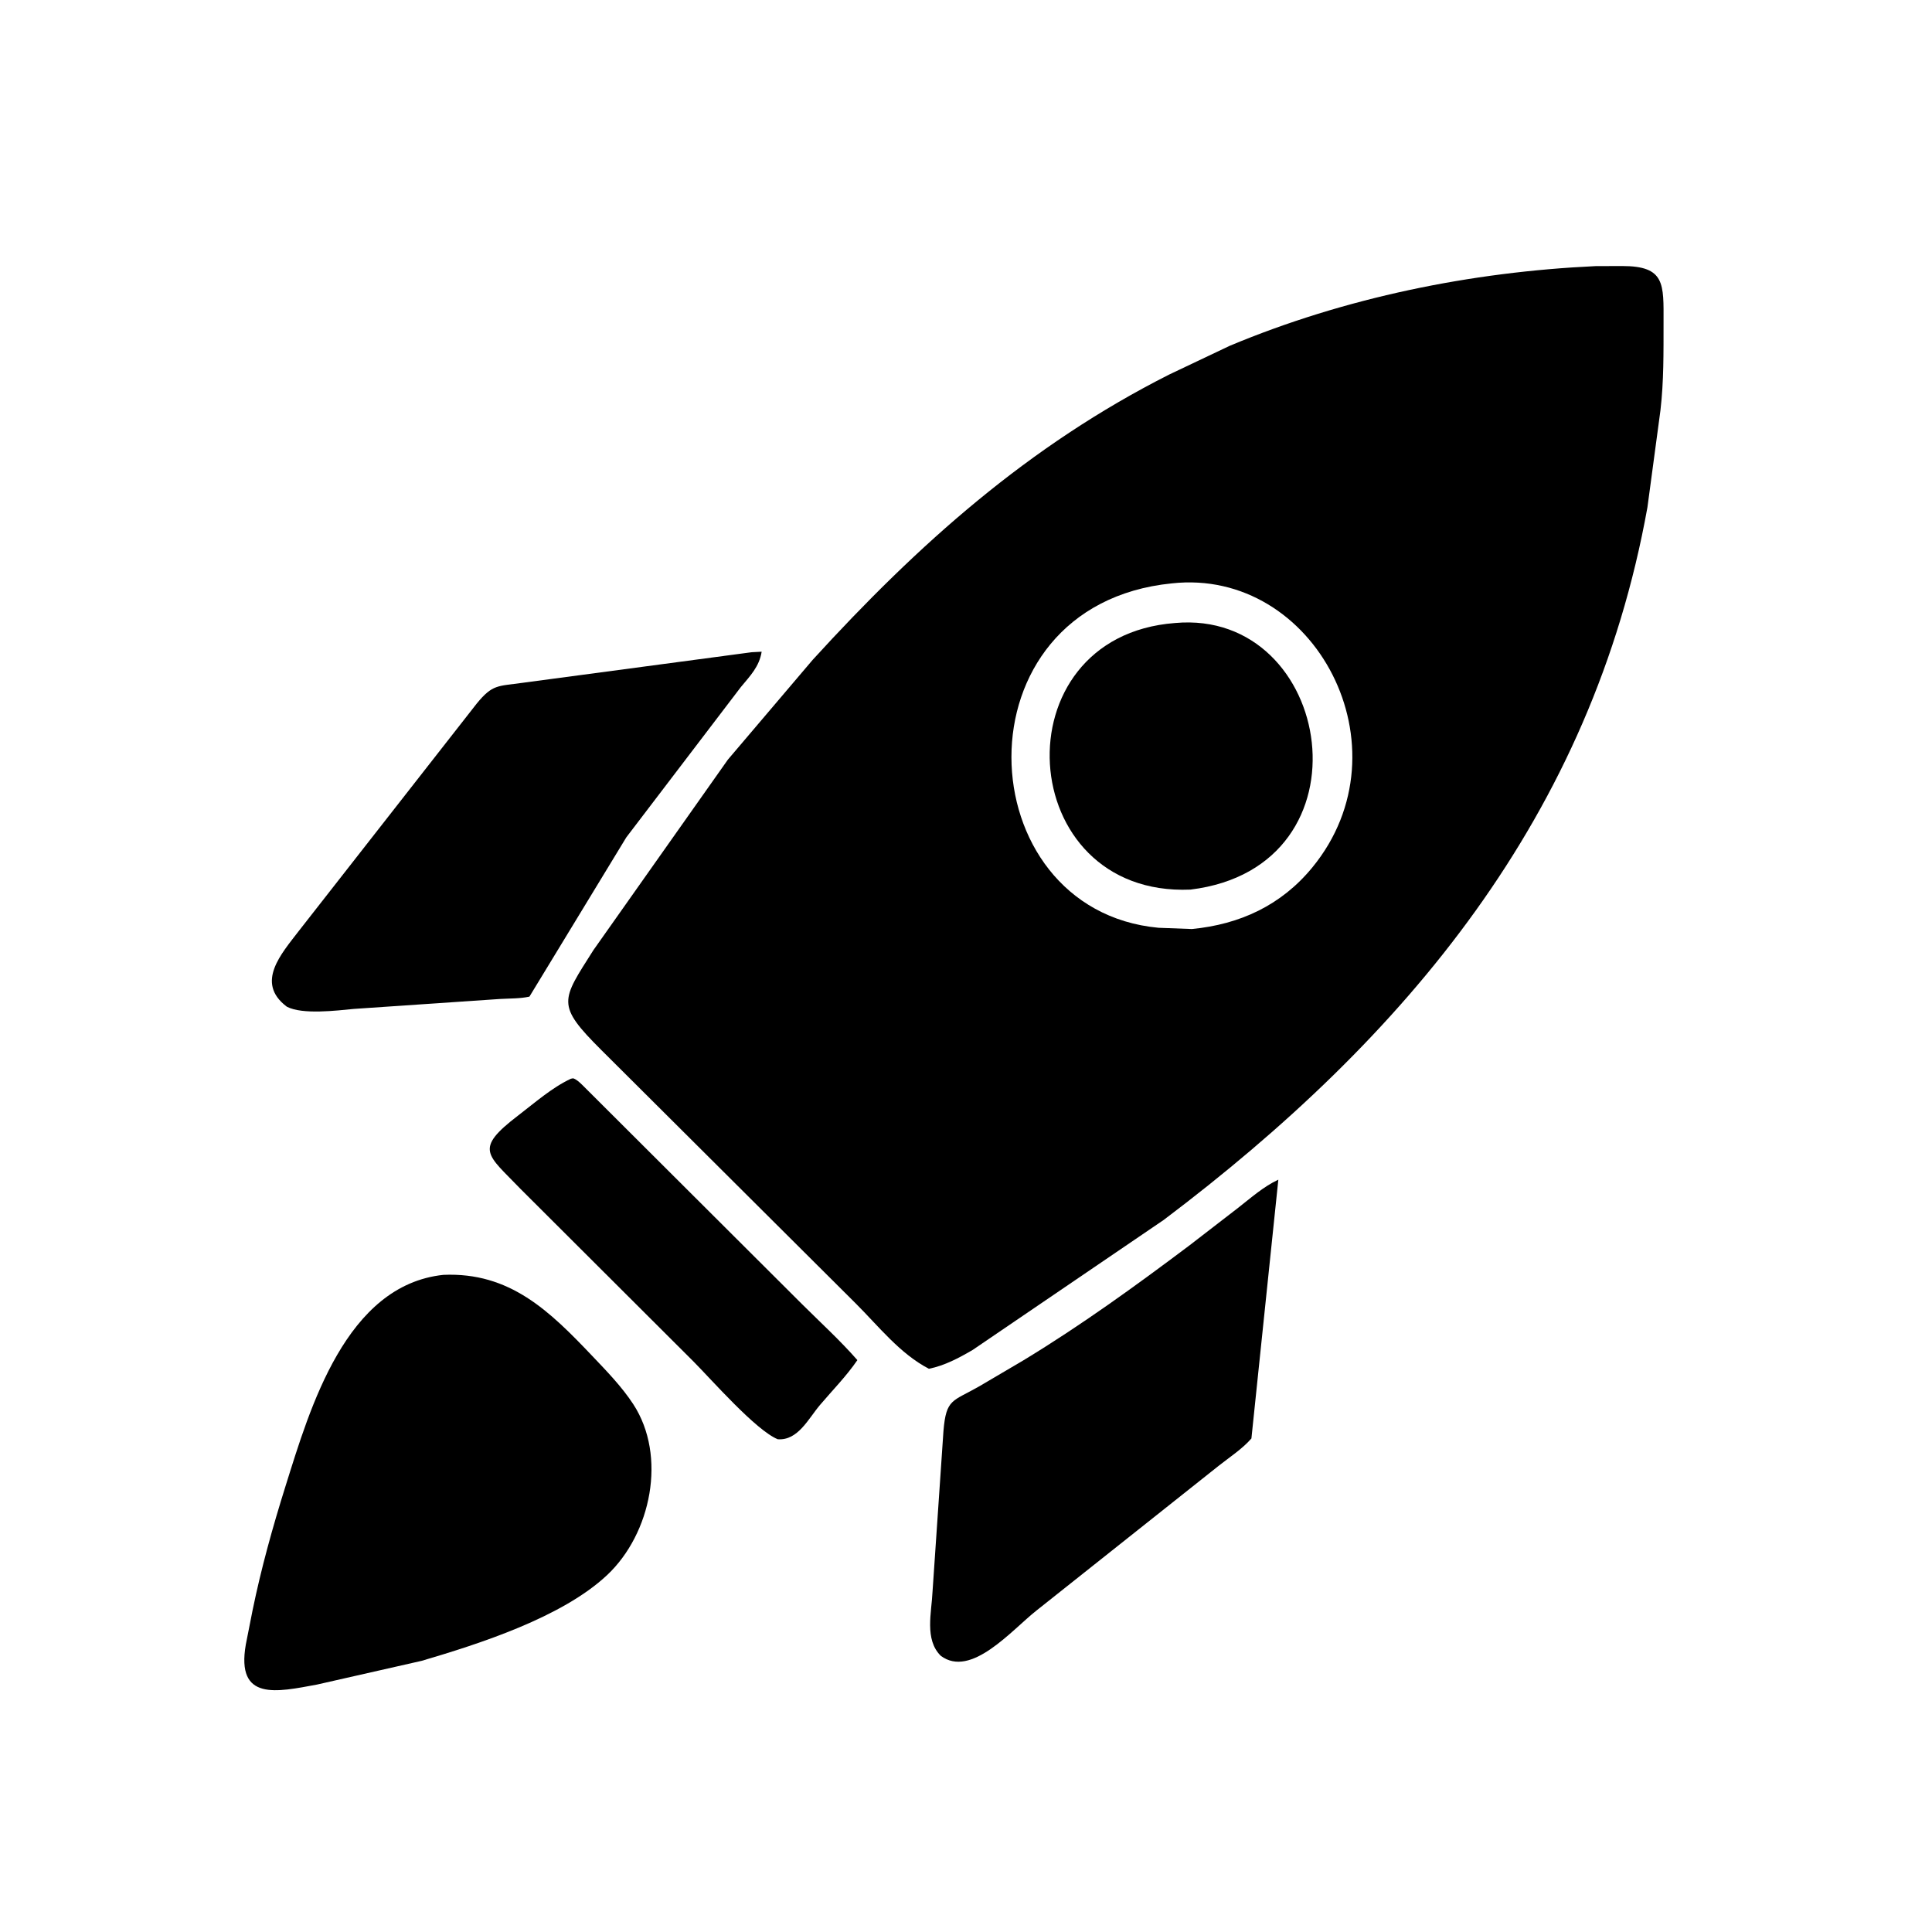
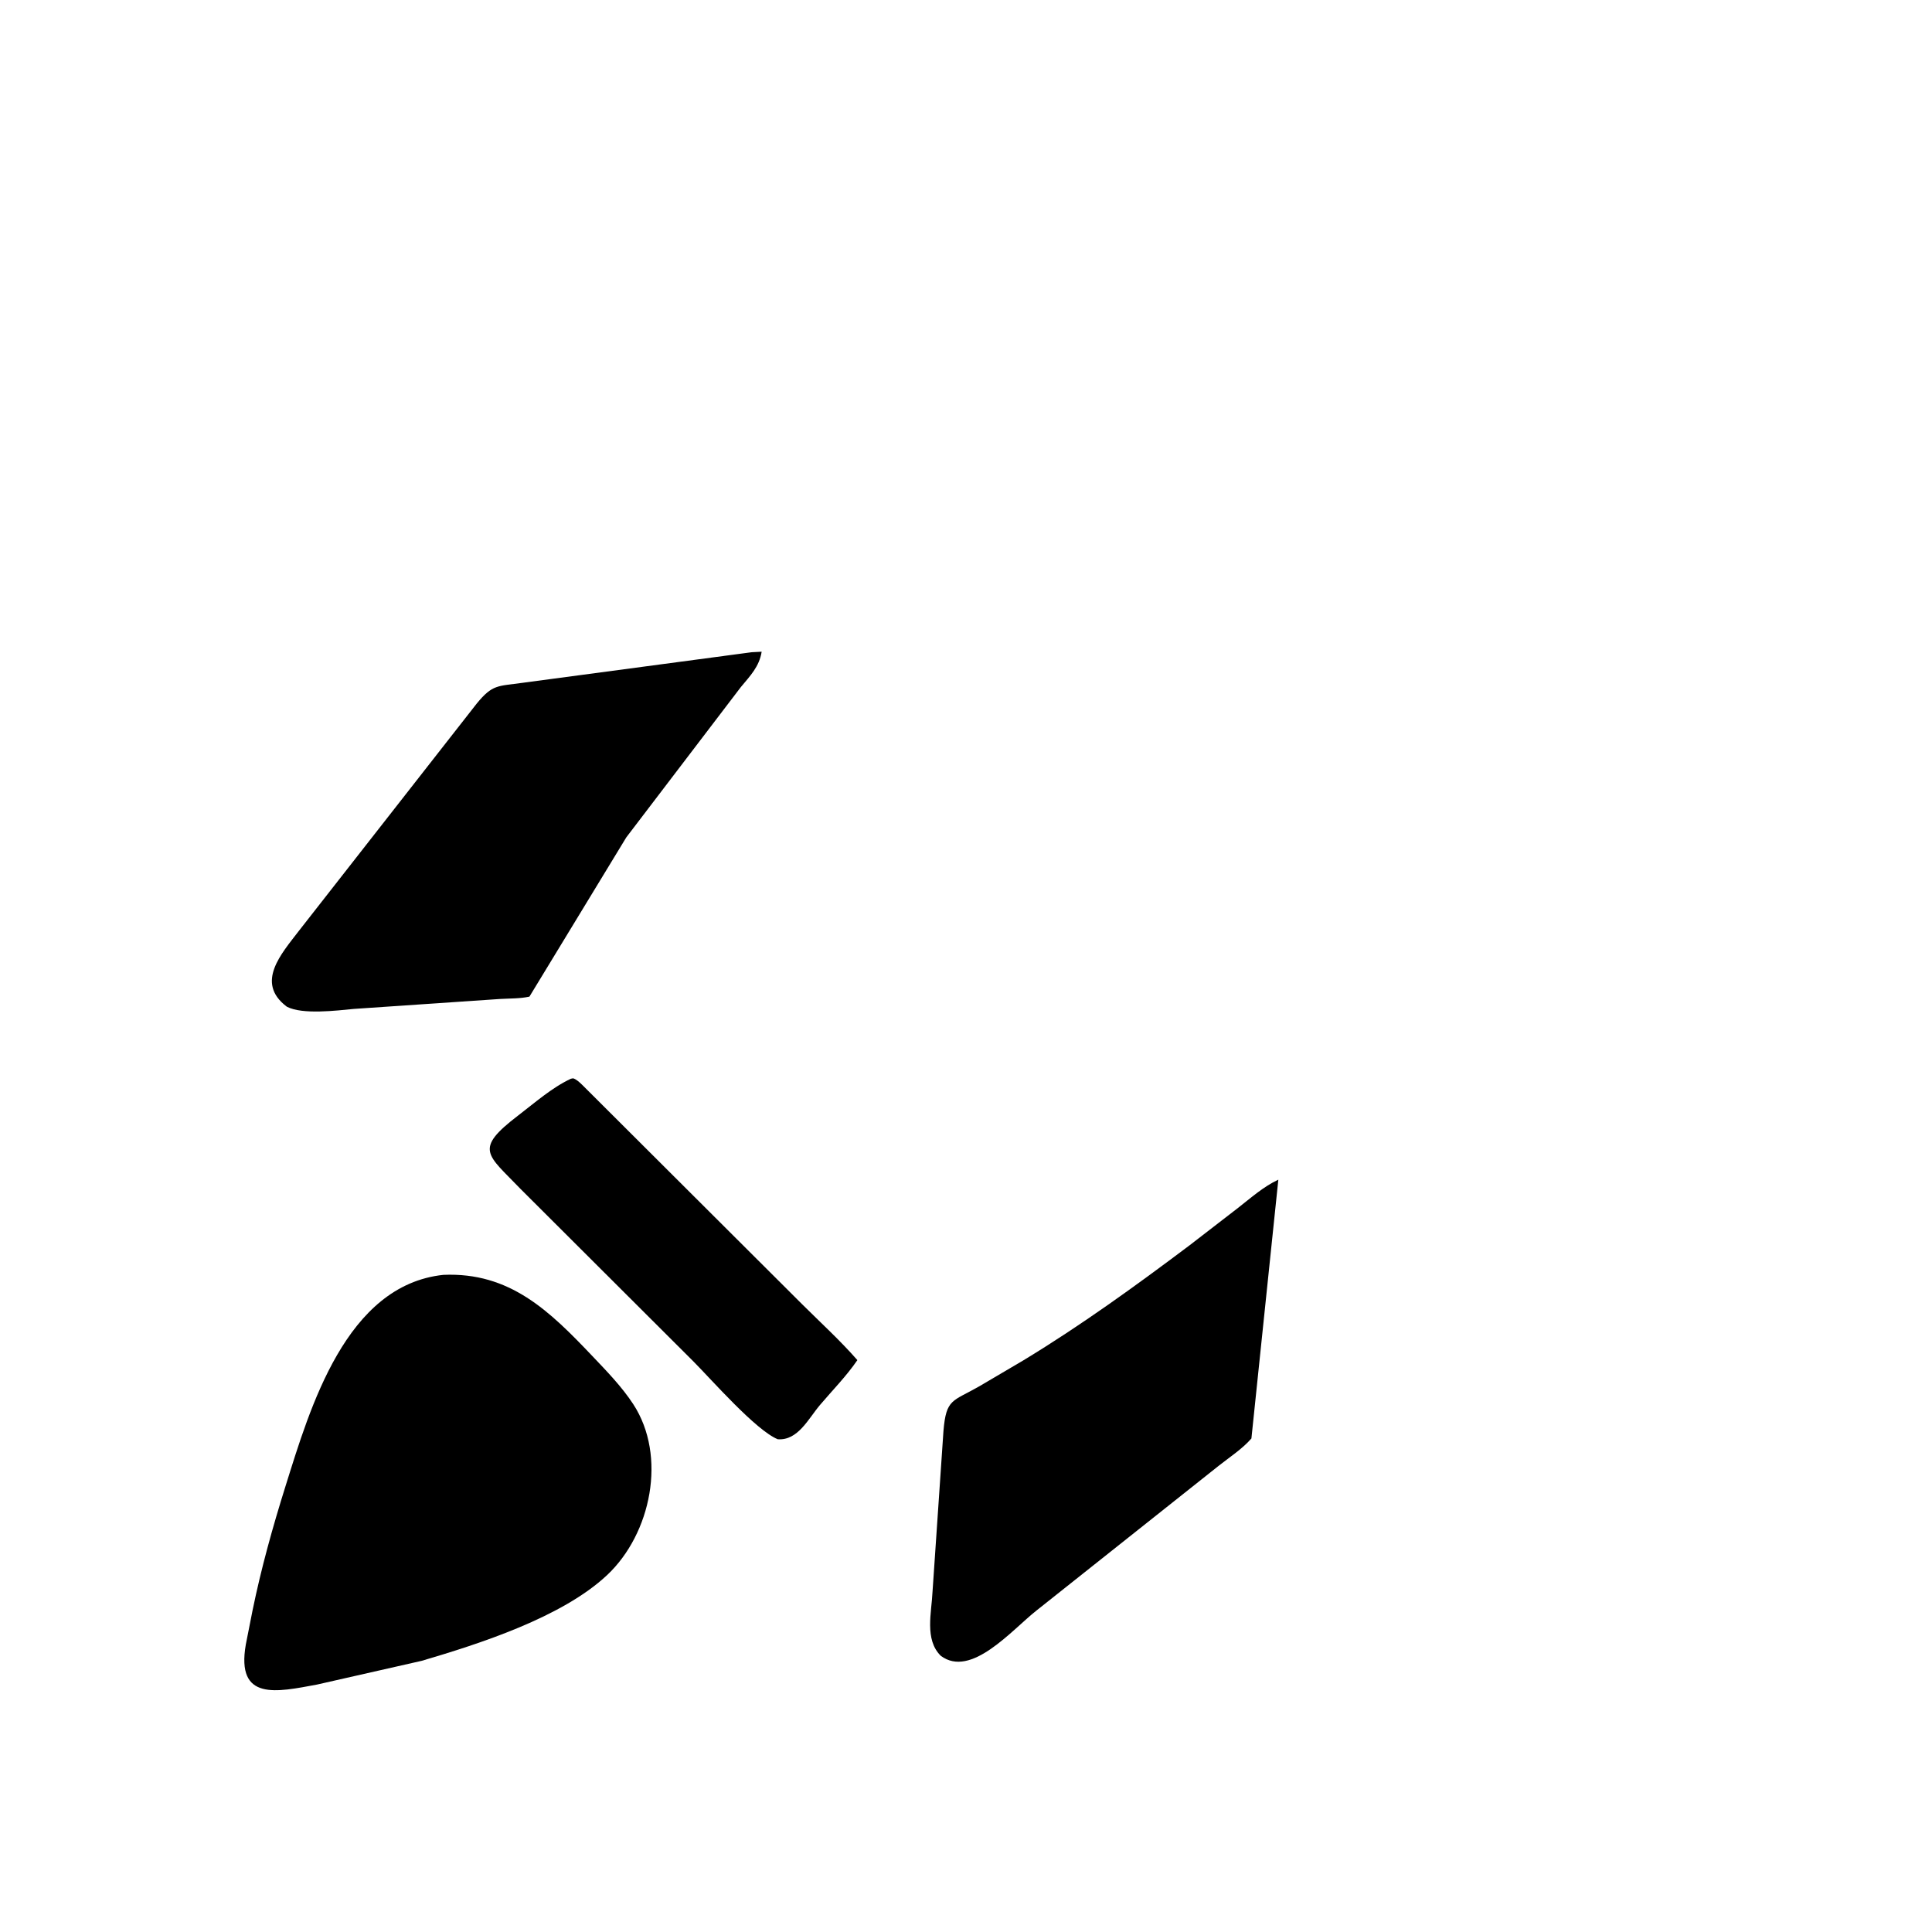
<svg xmlns="http://www.w3.org/2000/svg" version="1.1" style="display: block;" viewBox="0 0 2048 2048" width="640" height="640">
-   <path transform="translate(0,0)" fill="rgb(0,0,0)" d="M 826.5 1301.41 L 637.583 1113.23 C 589.059 1064.87 595.011 1060.94 629.097 1007.09 L 771.585 805.239 L 861.398 699.549 C 973.326 576.847 1090.42 472.283 1239.54 396.964 L 1303.58 366.556 C 1425.74 315.444 1559.26 288.248 1691.36 282.096 L 1719.48 282.006 C 1765.34 281.955 1763.48 300.963 1763.43 341.938 C 1763.38 373.432 1763.77 403.728 1760.14 435 L 1746.35 537.773 C 1687.45 864.805 1490.52 1099.35 1233.62 1293.15 L 1031.1 1430.97 C 1016.5 1439.48 1001.4 1447.59 984.695 1450.96 C 953.924 1435.02 931.25 1405.73 907.013 1381.62 L 826.5 1301.41 z M 1242.1 618.41 C 1010.77 641.673 1024.95 964.527 1228.06 983.484 L 1263.44 984.805 C 1314.37 979.878 1358.15 959.684 1391.08 919.582 C 1494.96 793.067 1393.99 601.597 1242.1 618.41 z" />
-   <path transform="translate(0,0)" fill="rgb(0,0,0)" d="M 1261.92 943.014 C 1074.47 950.943 1057.61 674.735 1245.52 660.425 C 1413.83 645.157 1458.47 919.042 1261.92 943.014 z" />
  <path transform="translate(0,0)" fill="rgb(0,0,0)" d="M 304.168 1067.19 L 303.529 1066.73 C 270.571 1041.46 298.326 1010.93 316.693 986.944 L 505.443 745.692 C 522.135 725.333 527.611 727.498 553.236 723.904 L 796.655 691.403 L 807.391 690.83 C 804.834 706.761 795.254 716.322 785.286 728.391 L 663.901 887.65 L 561.224 1056.46 C 551.336 1058.64 540.349 1058.36 530.211 1058.94 L 375 1069.5 C 356.862 1071.24 320.657 1075.76 304.168 1067.19 z" />
  <path transform="translate(0,0)" fill="rgb(0,0,0)" d="M 824.436 1525.66 C 801.109 1516.13 754.325 1462.54 734.958 1443.09 L 551.929 1260.46 C 516.443 1223.39 501.822 1218.74 549.314 1182.44 C 567.071 1168.87 584.854 1153.06 605.156 1143.5 L 607.541 1143.06 C 611.428 1144.28 614.597 1147.56 617.5 1150.33 L 850.23 1382.49 C 869.889 1402.05 890.589 1420.89 908.853 1441.78 C 897.207 1458.8 882.603 1473.58 869.283 1489.26 C 856.964 1503.76 845.831 1527.32 824.436 1525.66 z" />
  <path transform="translate(0,0)" fill="rgb(0,0,0)" d="M 997.232 1755.19 C 979.815 1737.95 987.544 1709.3 988.522 1687.15 L 1000.12 1516.72 C 1003.01 1482.47 1009.59 1485.88 1038.15 1469.5 L 1085 1441.92 C 1146.09 1404.86 1203.83 1363.05 1260.91 1320.14 L 1312.4 1280.4 C 1326.09 1269.72 1339.26 1257.89 1355.09 1250.5 L 1326.55 1524.84 C 1317.01 1535.84 1303.27 1544.76 1291.83 1553.83 L 1098.79 1707.16 C 1072.63 1727.73 1029.39 1779.38 997.232 1755.19 z" />
  <path transform="translate(0,0)" fill="rgb(0,0,0)" d="M 447.073 1760.53 L 335.993 1785.72 C 293.489 1793.56 250.082 1803.74 260.56 1743.32 L 267.715 1707.09 C 276.937 1662.22 288.977 1619.01 302.677 1575.32 C 328.731 1492.25 366.619 1362.38 470.015 1351.4 C 540.528 1348.37 582.563 1389.74 627.994 1437.55 C 643.192 1453.54 659.267 1470.06 671.341 1488.59 C 707.115 1543.48 690.306 1625.75 643.55 1669.66 C 595.789 1714.51 507.966 1742.56 447.073 1760.53 z" />
</svg>